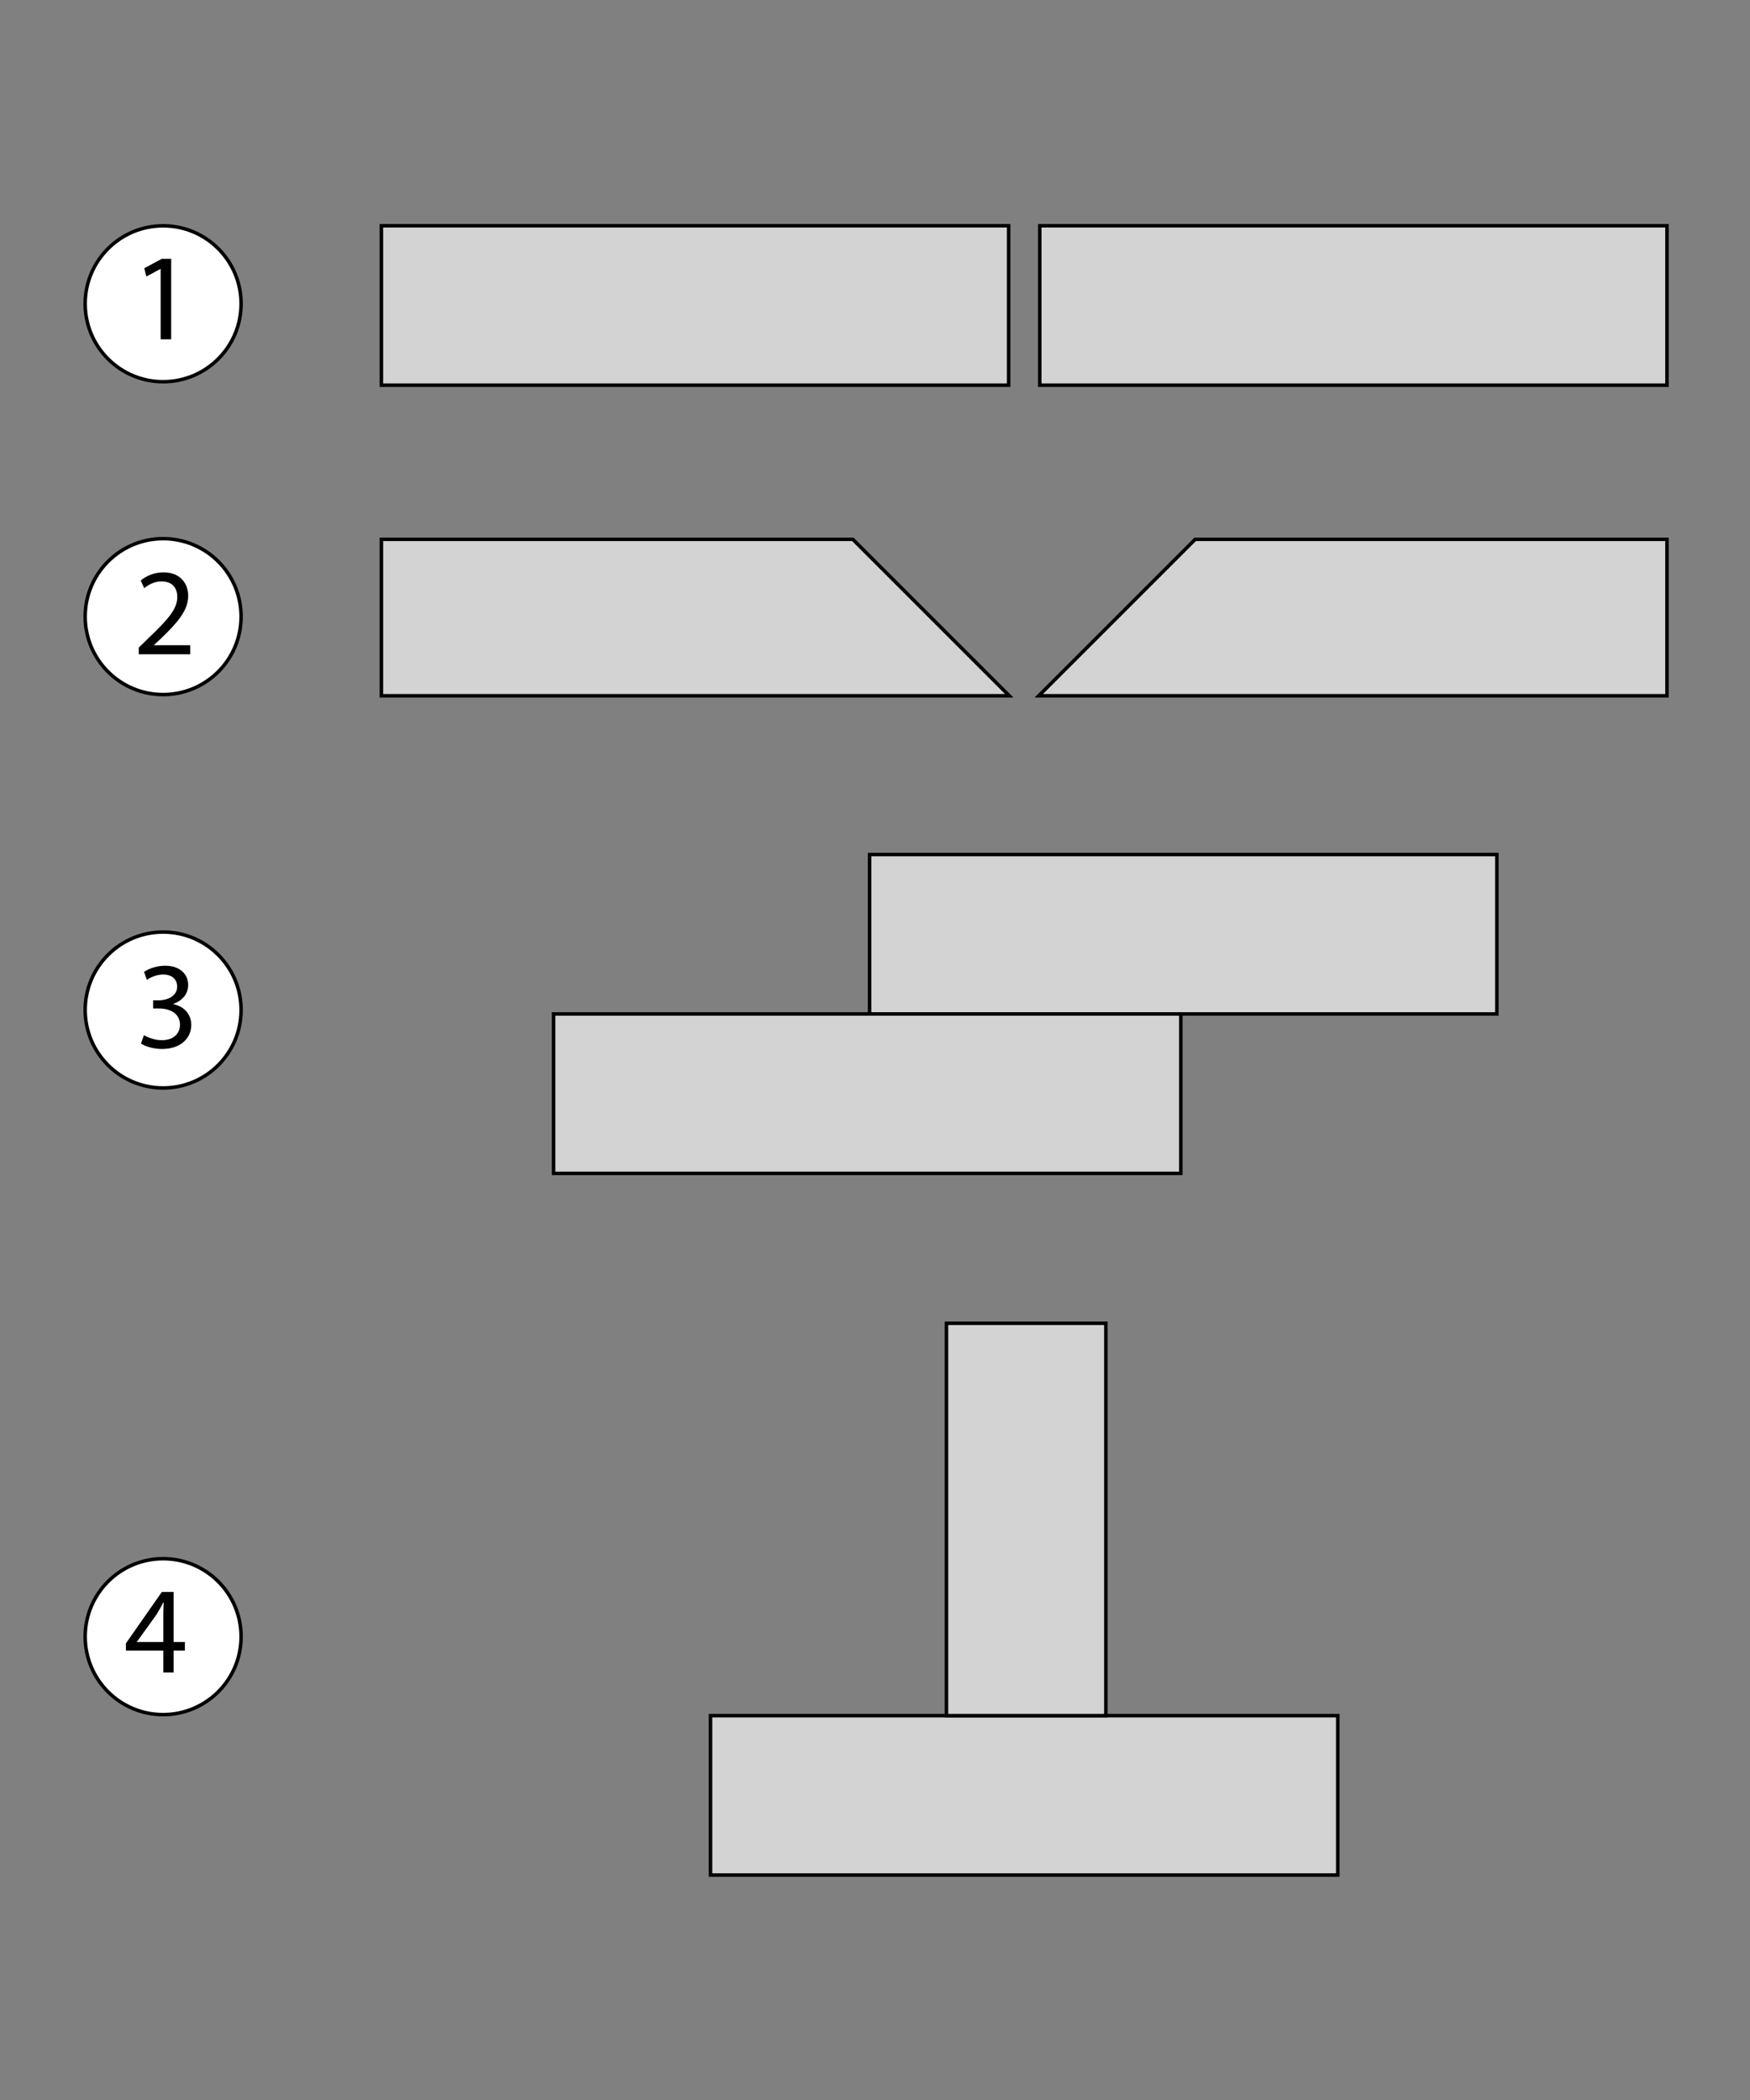
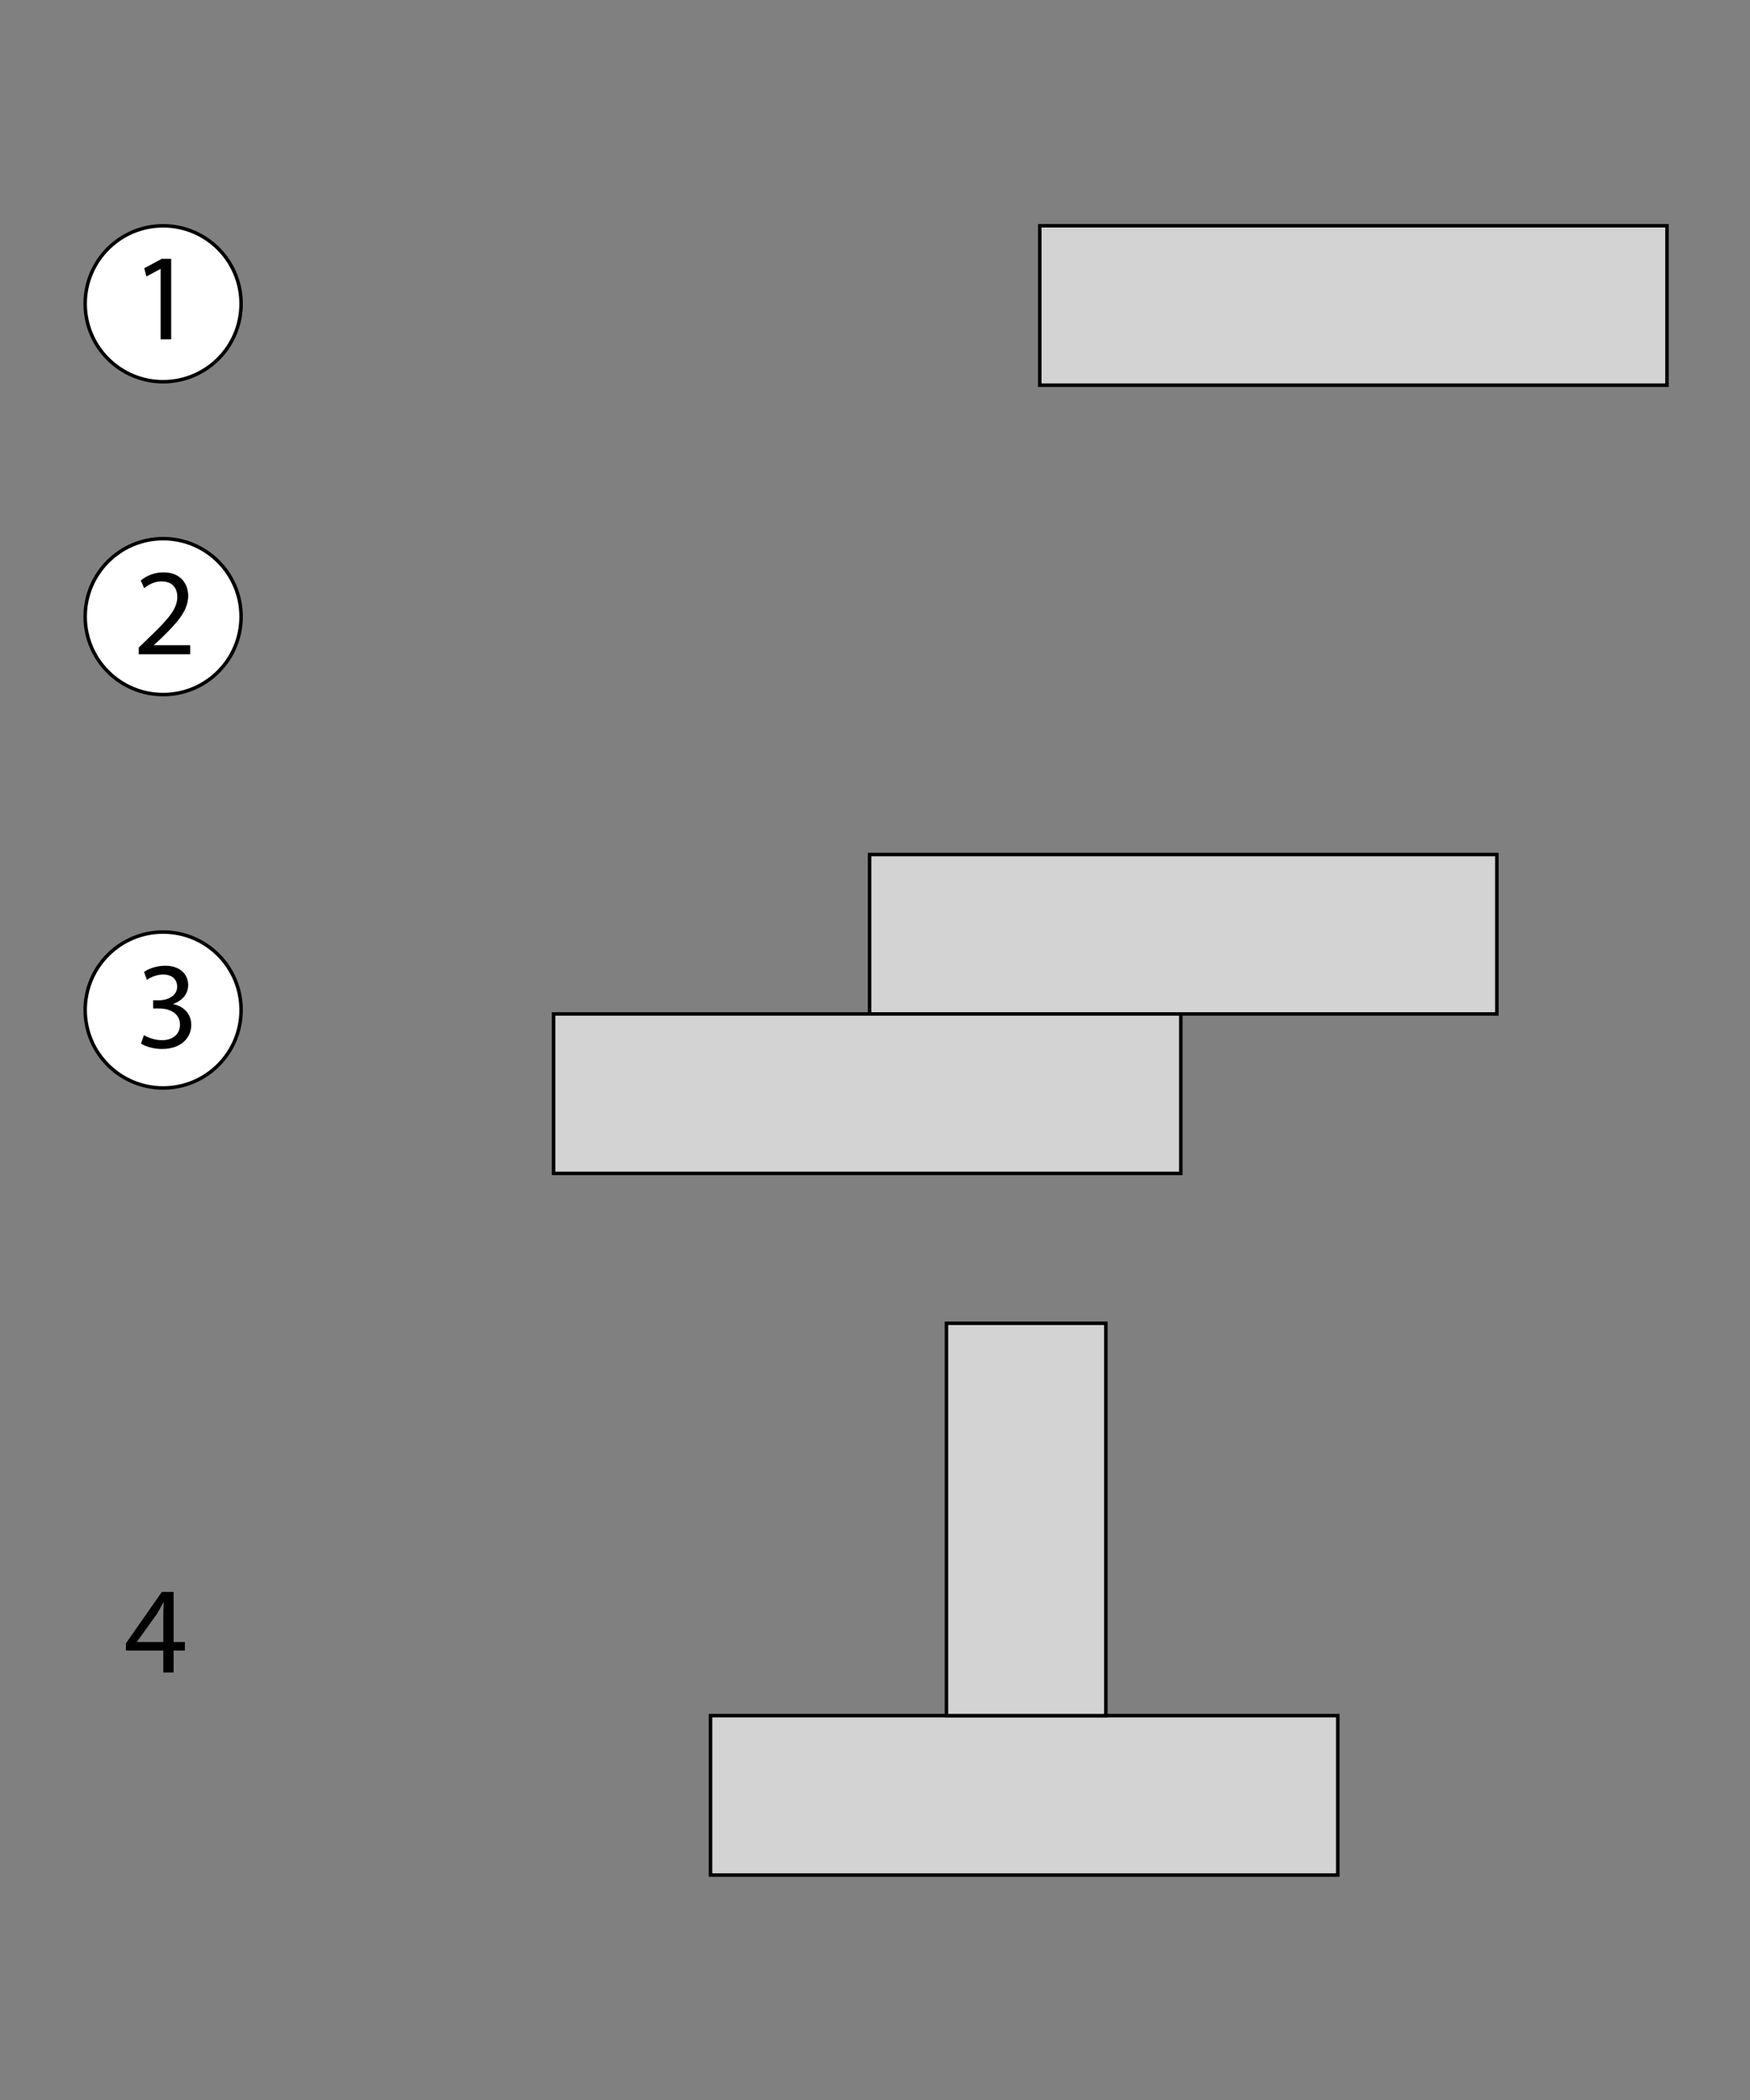
<svg xmlns="http://www.w3.org/2000/svg" version="1.1" id="Layer_1" x="0px" y="0px" width="500px" height="600px" viewBox="0 0 500 600" enable-background="new 0 0 500 600" xml:space="preserve">
  <rect x="0" y="0" width="500" height="600" fill="#808080" stroke="none" />
  <g>
    <g>
      <g>
        <rect x="203.004" y="490.185" fill="#D3D3D3" stroke="#000000" width="179.213" height="45.55" />
        <rect x="270.411" y="378.085" fill="#D3D3D3" stroke="#000000" width="45.55" height="112.1" />
      </g>
      <g>
-         <circle fill="#FFFFFF" stroke="#000000" cx="46.61" cy="467.619" r="22.273" />
        <g>
          <path d="M46.664,477.853v-6.266h-10.69v-2.054l10.266-14.691h3.363v14.303h3.222v2.442h-3.222v6.266H46.664z M46.664,469.145      v-7.683c0-1.203,0.036-2.407,0.106-3.61h-0.106c-0.708,1.345-1.274,2.336-1.911,3.398l-5.629,7.823v0.071H46.664z" />
        </g>
      </g>
    </g>
    <g>
      <g>
        <rect x="248.453" y="244.155" fill="#D3D3D3" stroke="#000000" width="179.213" height="45.55" />
        <rect x="158.163" y="289.705" fill="#D3D3D3" stroke="#000000" width="179.213" height="45.55" />
      </g>
      <g>
        <circle fill="#FFFFFF" stroke="#000000" cx="46.61" cy="288.572" r="22.273" />
        <g>
          <path d="M41.127,295.748c0.885,0.566,2.938,1.451,5.098,1.451c4,0,5.239-2.549,5.204-4.46c-0.036-3.221-2.938-4.602-5.947-4.602      h-1.735V285.8h1.735c2.266,0,5.133-1.168,5.133-3.894c0-1.841-1.168-3.469-4.036-3.469c-1.841,0-3.611,0.814-4.602,1.522      l-0.814-2.266c1.204-0.885,3.54-1.77,6.019-1.77c4.531,0,6.584,2.69,6.584,5.487c0,2.372-1.416,4.39-4.248,5.417v0.07      c2.832,0.566,5.133,2.69,5.133,5.912c0,3.682-2.868,6.903-8.39,6.903c-2.584,0-4.85-0.814-5.982-1.558L41.127,295.748z" />
        </g>
      </g>
    </g>
    <g>
-       <path fill="#D3D3D3" stroke="#000000" d="M108.972,154.106v44.693h179.397l-44.693-44.693H108.972z M341.469,154.106    l-44.692,44.693h179.508v-44.693H341.469z" />
      <g>
        <circle fill="#FFFFFF" stroke="#000000" cx="46.61" cy="176.178" r="22.273" />
        <g>
          <path d="M39.647,186.929v-1.912l2.442-2.372c5.876-5.593,8.531-8.566,8.567-12.036c0-2.336-1.133-4.496-4.567-4.496      c-2.088,0-3.823,1.062-4.885,1.947l-0.991-2.194c1.593-1.346,3.858-2.337,6.514-2.337c4.956,0,7.044,3.398,7.044,6.691      c0,4.248-3.08,7.682-7.93,12.355l-1.841,1.699v0.07h10.337v2.584H39.647z" />
        </g>
      </g>
    </g>
    <g>
      <g>
-         <rect x="108.972" y="64.5" fill="#D3D3D3" stroke="#000000" width="179.212" height="45.55" />
        <rect x="297.072" y="64.5" fill="#D3D3D3" stroke="#000000" width="179.212" height="45.55" />
      </g>
      <g>
        <circle fill="#FFFFFF" stroke="#000000" cx="46.61" cy="86.792" r="22.273" />
        <g>
          <path d="M45.898,76.843h-0.071l-4,2.16l-0.602-2.372l5.027-2.69h2.655v23.01h-3.009V76.843z" />
        </g>
      </g>
    </g>
  </g>
</svg>